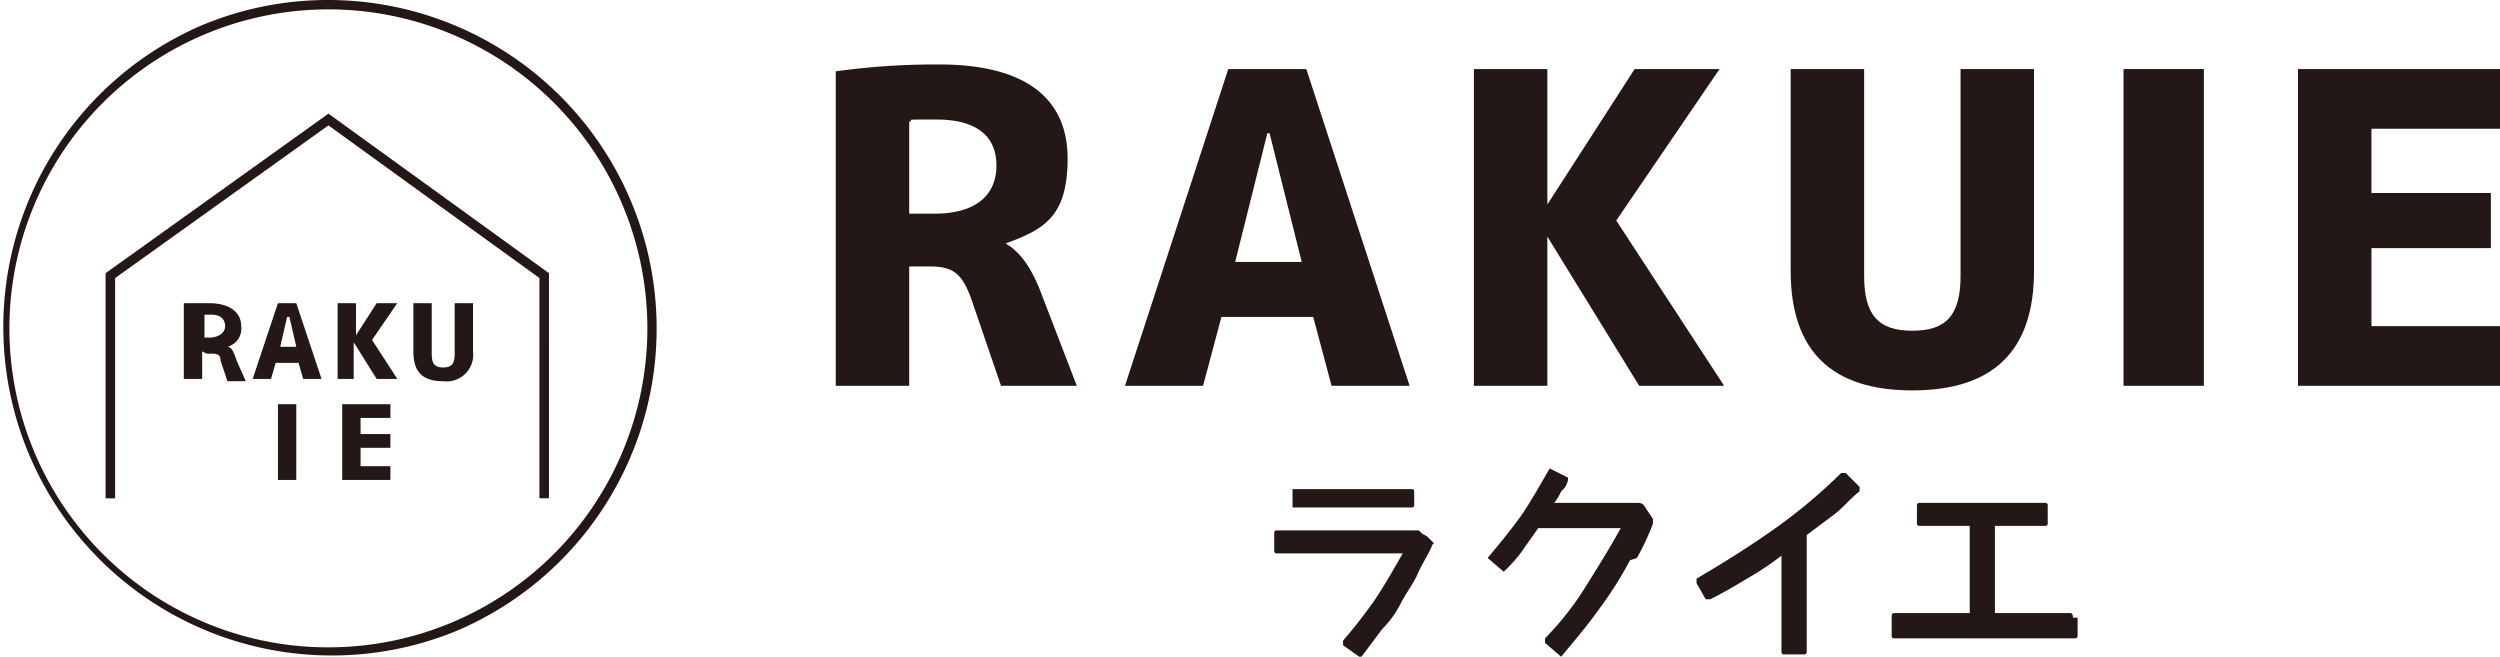
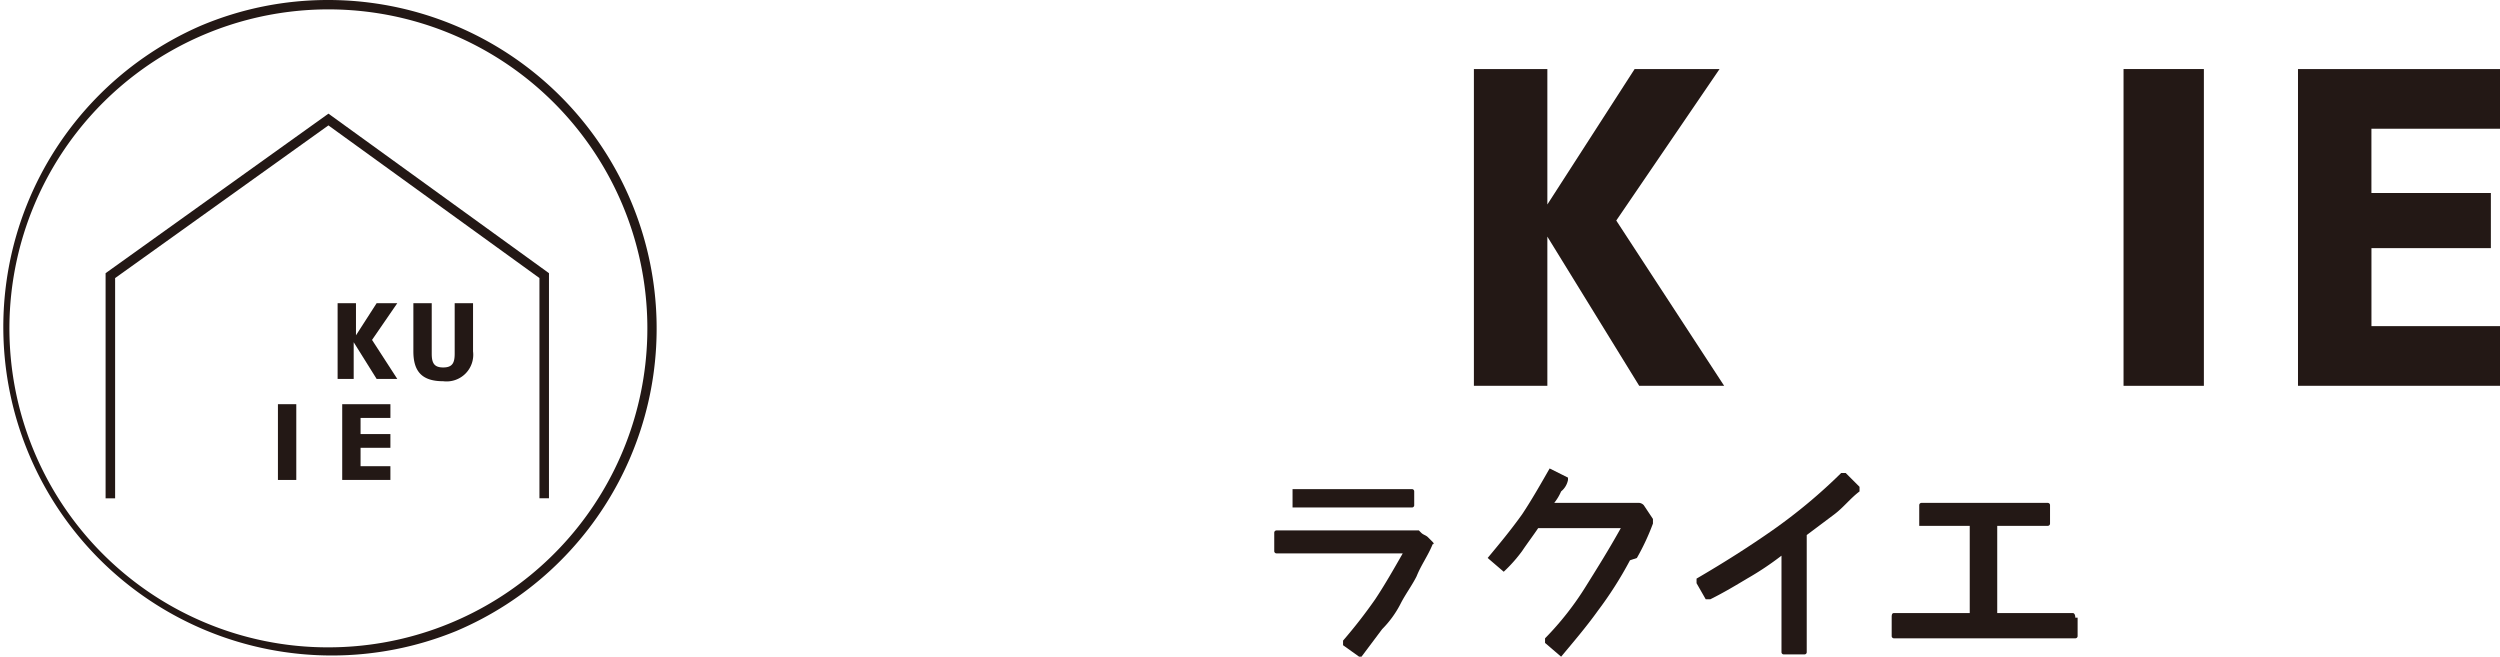
<svg xmlns="http://www.w3.org/2000/svg" width="209.981" height="55.171" viewBox="0 0 209.981 55.171">
  <g transform="translate(0.4 0.4)">
    <g transform="translate(0 0)">
      <g transform="translate(69.796 5.013)">
-         <path d="M82.87,20.76v9.833H76.7V4.178A61.431,61.431,0,0,1,85.376,3.6c7.327,0,10.8,2.892,10.8,7.905s-2.121,5.977-5.206,7.134h0c1.35.771,2.314,2.314,3.085,4.435l2.892,7.519H90.582l-2.507-7.327c-.771-2.121-1.542-2.7-3.471-2.7H82.87Zm0-4.627h2.121c3.471,0,5.206-1.542,5.206-4.049s-1.735-3.856-5.013-3.856-1.735,0-2.314.193Z" transform="translate(-76.7 -3.6)" fill="#231815" />
-         <path d="M97.4,24.623l-1.542,5.784H89.3L97.976,3.8h6.555l8.676,26.607h-6.555l-1.542-5.784H97.4ZM101.254,9.2h0L98.555,20h5.591l-2.7-10.8h-.193Z" transform="translate(-65.006 -3.414)" fill="#231815" />
        <path d="M104.5,30.407V3.8h6.17V15.176h0L118,3.8h7.134l-8.676,12.725,9.062,13.882h-7.134L110.67,17.875h0V30.407H104.5Z" transform="translate(-50.9 -3.414)" fill="#231815" />
-         <path d="M118.2,3.8h6.363V21.153c0,3.278,1.157,4.627,4.049,4.627s4.049-1.35,4.049-4.627V3.8h6.17V20.767c0,6.748-3.471,10.026-10.219,10.026s-10.219-3.278-10.219-10.026V3.8H118.2Z" transform="translate(-38.185 -3.414)" fill="#231815" />
        <path d="M139.548,3.8V30.407H132.8V3.8Z" transform="translate(-24.635 -3.414)" fill="#231815" />
        <path d="M157.367,3.8V8.813h-10.8v5.4H156.6v4.627H146.57v6.555h10.8v5.013H140.4V3.8Z" transform="translate(-17.582 -3.414)" fill="#231815" />
        <g transform="translate(36.826 33.934)">
          <path d="M103.127,36.175h-.193l-1.35-.964v-.386a42.351,42.351,0,0,0,2.7-3.471c.771-1.157,1.542-2.506,2.314-3.856h-10.6a.189.189,0,0,1-.193-.193V25.763a.189.189,0,0,1,.193-.193h11.954l.193.193c.193.193.386.193.578.386l.386.386s.193.193,0,.193c-.386.964-.964,1.735-1.35,2.7-.386.771-.964,1.542-1.35,2.314a8.56,8.56,0,0,1-1.542,2.121l-1.735,2.314h0Zm4.435-12.725a.189.189,0,0,1-.193.193H97.342V22.1h10.026a.189.189,0,0,1,.193.193V23.45Z" transform="translate(-95.8 -20.365)" fill="#231815" />
          <path d="M117.054,28.912a31.7,31.7,0,0,1-2.7,4.242c-.964,1.35-2.121,2.7-3.085,3.856h0l-1.35-1.157v-.386a25.094,25.094,0,0,0,3.471-4.435c.964-1.542,1.928-3.085,2.892-4.82h-6.941c-.386.578-.964,1.35-1.35,1.928a12.473,12.473,0,0,1-1.542,1.735h0l-1.35-1.157h0c.964-1.157,1.928-2.314,2.892-3.663.771-1.157,1.542-2.506,2.314-3.856h0l1.542.771h0v.193a1.639,1.639,0,0,1-.578.964,4.214,4.214,0,0,1-.578.964h7.134a.6.6,0,0,1,.386.193l.771,1.157v.386a19.458,19.458,0,0,1-1.35,2.892h0Z" transform="translate(-87.169 -21.2)" fill="#231815" />
          <path d="M126.732,21.4l1.157,1.157v.386c-.771.578-1.35,1.35-2.121,1.928l-2.314,1.735v9.833a.189.189,0,0,1-.193.193h-1.735a.189.189,0,0,1-.193-.193v-8.1a25.121,25.121,0,0,1-2.892,1.928c-.964.578-1.928,1.157-3.085,1.735h-.386l-.771-1.35h0v-.386h0q3.471-2.024,6.363-4.049a45.1,45.1,0,0,0,5.784-4.82h.386Z" transform="translate(-78.724 -21.014)" fill="#231815" />
-           <path d="M138.317,32.34v1.542a.189.189,0,0,1-.193.193H122.893a.189.189,0,0,1-.193-.193V32.34c0-.193,0-.386.193-.386h6.363V24.628h-4.242a.189.189,0,0,1-.193-.193V22.893a.189.189,0,0,1,.193-.193h10.6a.189.189,0,0,1,.193.193v1.542a.189.189,0,0,1-.193.193h-4.242v7.327h6.363s.193,0,.193.386h.386Z" transform="translate(-70.835 -19.808)" fill="#231815" />
+           <path d="M138.317,32.34v1.542a.189.189,0,0,1-.193.193H122.893a.189.189,0,0,1-.193-.193V32.34c0-.193,0-.386.193-.386h6.363V24.628h-4.242V22.893a.189.189,0,0,1,.193-.193h10.6a.189.189,0,0,1,.193.193v1.542a.189.189,0,0,1-.193.193h-4.242v7.327h6.363s.193,0,.193.386h.386Z" transform="translate(-70.835 -19.808)" fill="#231815" />
        </g>
      </g>
      <path d="M81.94,37.813h-.8v-18.5L63.415,6.493,45.5,19.316v18.5h-.8V18.905l18.718-13.4,18.523,13.4Z" transform="translate(-36.231 3.64)" fill="#231815" />
      <path d="M27.186-.4a27.593,27.593,0,0,1,10.738,53A27.593,27.593,0,0,1,16.448,1.768,27.413,27.413,0,0,1,27.186-.4Zm0,54.372A26.793,26.793,0,0,0,37.612,2.5,26.793,26.793,0,0,0,16.76,51.867,26.618,26.618,0,0,0,27.186,53.972Z" fill="#231815" />
      <g transform="translate(15.039 25.065)">
-         <path d="M49.842,18.049v2.314H48.3V14h2.121c1.735,0,2.7.771,2.7,1.928a1.585,1.585,0,0,1-1.157,1.735h0c.386,0,.578.578.771,1.157l.771,1.735H51.963l-.578-1.735c0-.578-.386-.578-.771-.578h-.386Zm0-1.157h.578c.771,0,1.35-.386,1.35-.964s-.386-.964-1.157-.964h-.578v1.928Z" transform="translate(-48.3 -14)" fill="#231815" />
-         <path d="M53.228,19.013l-.386,1.35H51.3L53.421,14h1.542l2.121,6.363H55.542l-.386-1.35H53.228Zm.964-3.856h0l-.578,2.506h1.35l-.578-2.506Z" transform="translate(-45.516 -14)" fill="#231815" />
        <path d="M55.093,20.363V14h1.542v2.7h0L58.371,14h1.735l-2.121,3.085,2.121,3.278H58.371l-1.928-3.085h0v3.085h-1.35Z" transform="translate(-42.175 -14)" fill="#231815" />
        <path d="M58.3,14h1.542v4.242c0,.771.193,1.157.964,1.157s.964-.386.964-1.157V14h1.542v4.049a2.241,2.241,0,0,1-2.506,2.506c-1.735,0-2.506-.771-2.506-2.506V14Z" transform="translate(-39.019 -14)" fill="#231815" />
        <path d="M53.942,18.4v6.363H52.4V18.4Z" transform="translate(-44.495 -9.916)" fill="#231815" />
        <path d="M59.249,18.4v1.157H56.742v1.35h2.506v1.157H56.742v1.542h2.506v1.157H55.2V18.4h4.049Z" transform="translate(-41.896 -9.916)" fill="#231815" />
      </g>
    </g>
  </g>
</svg>